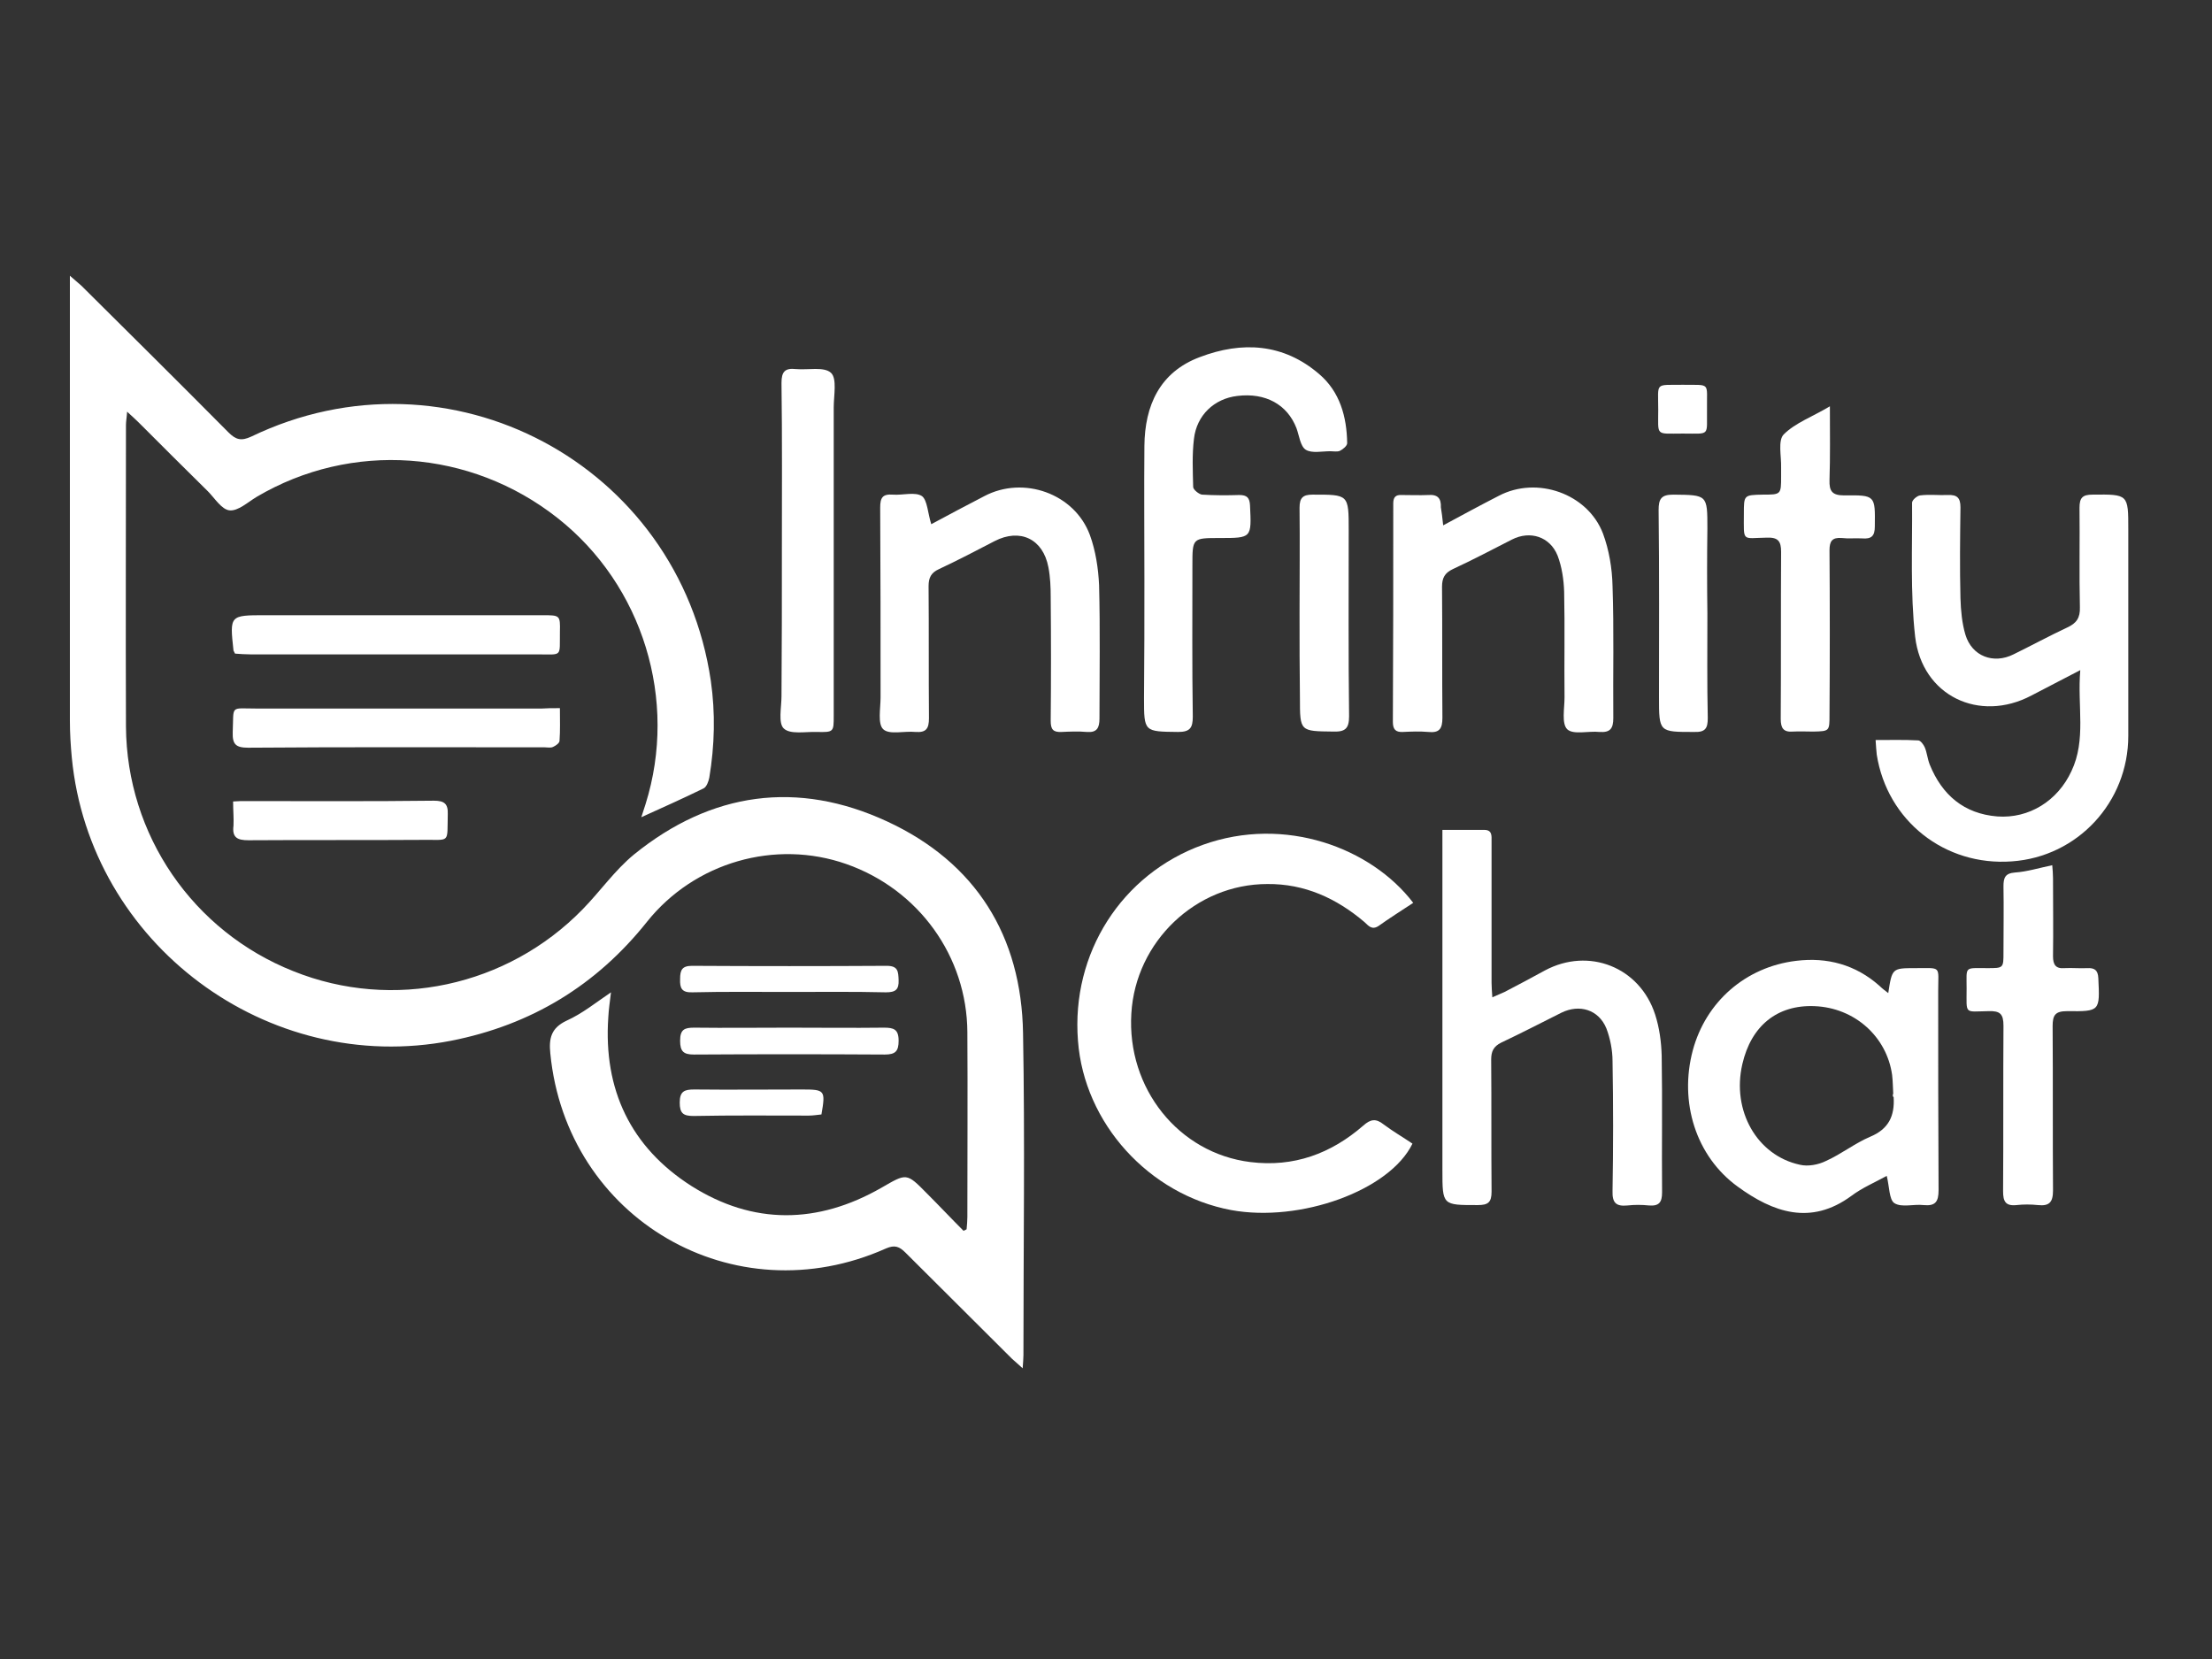
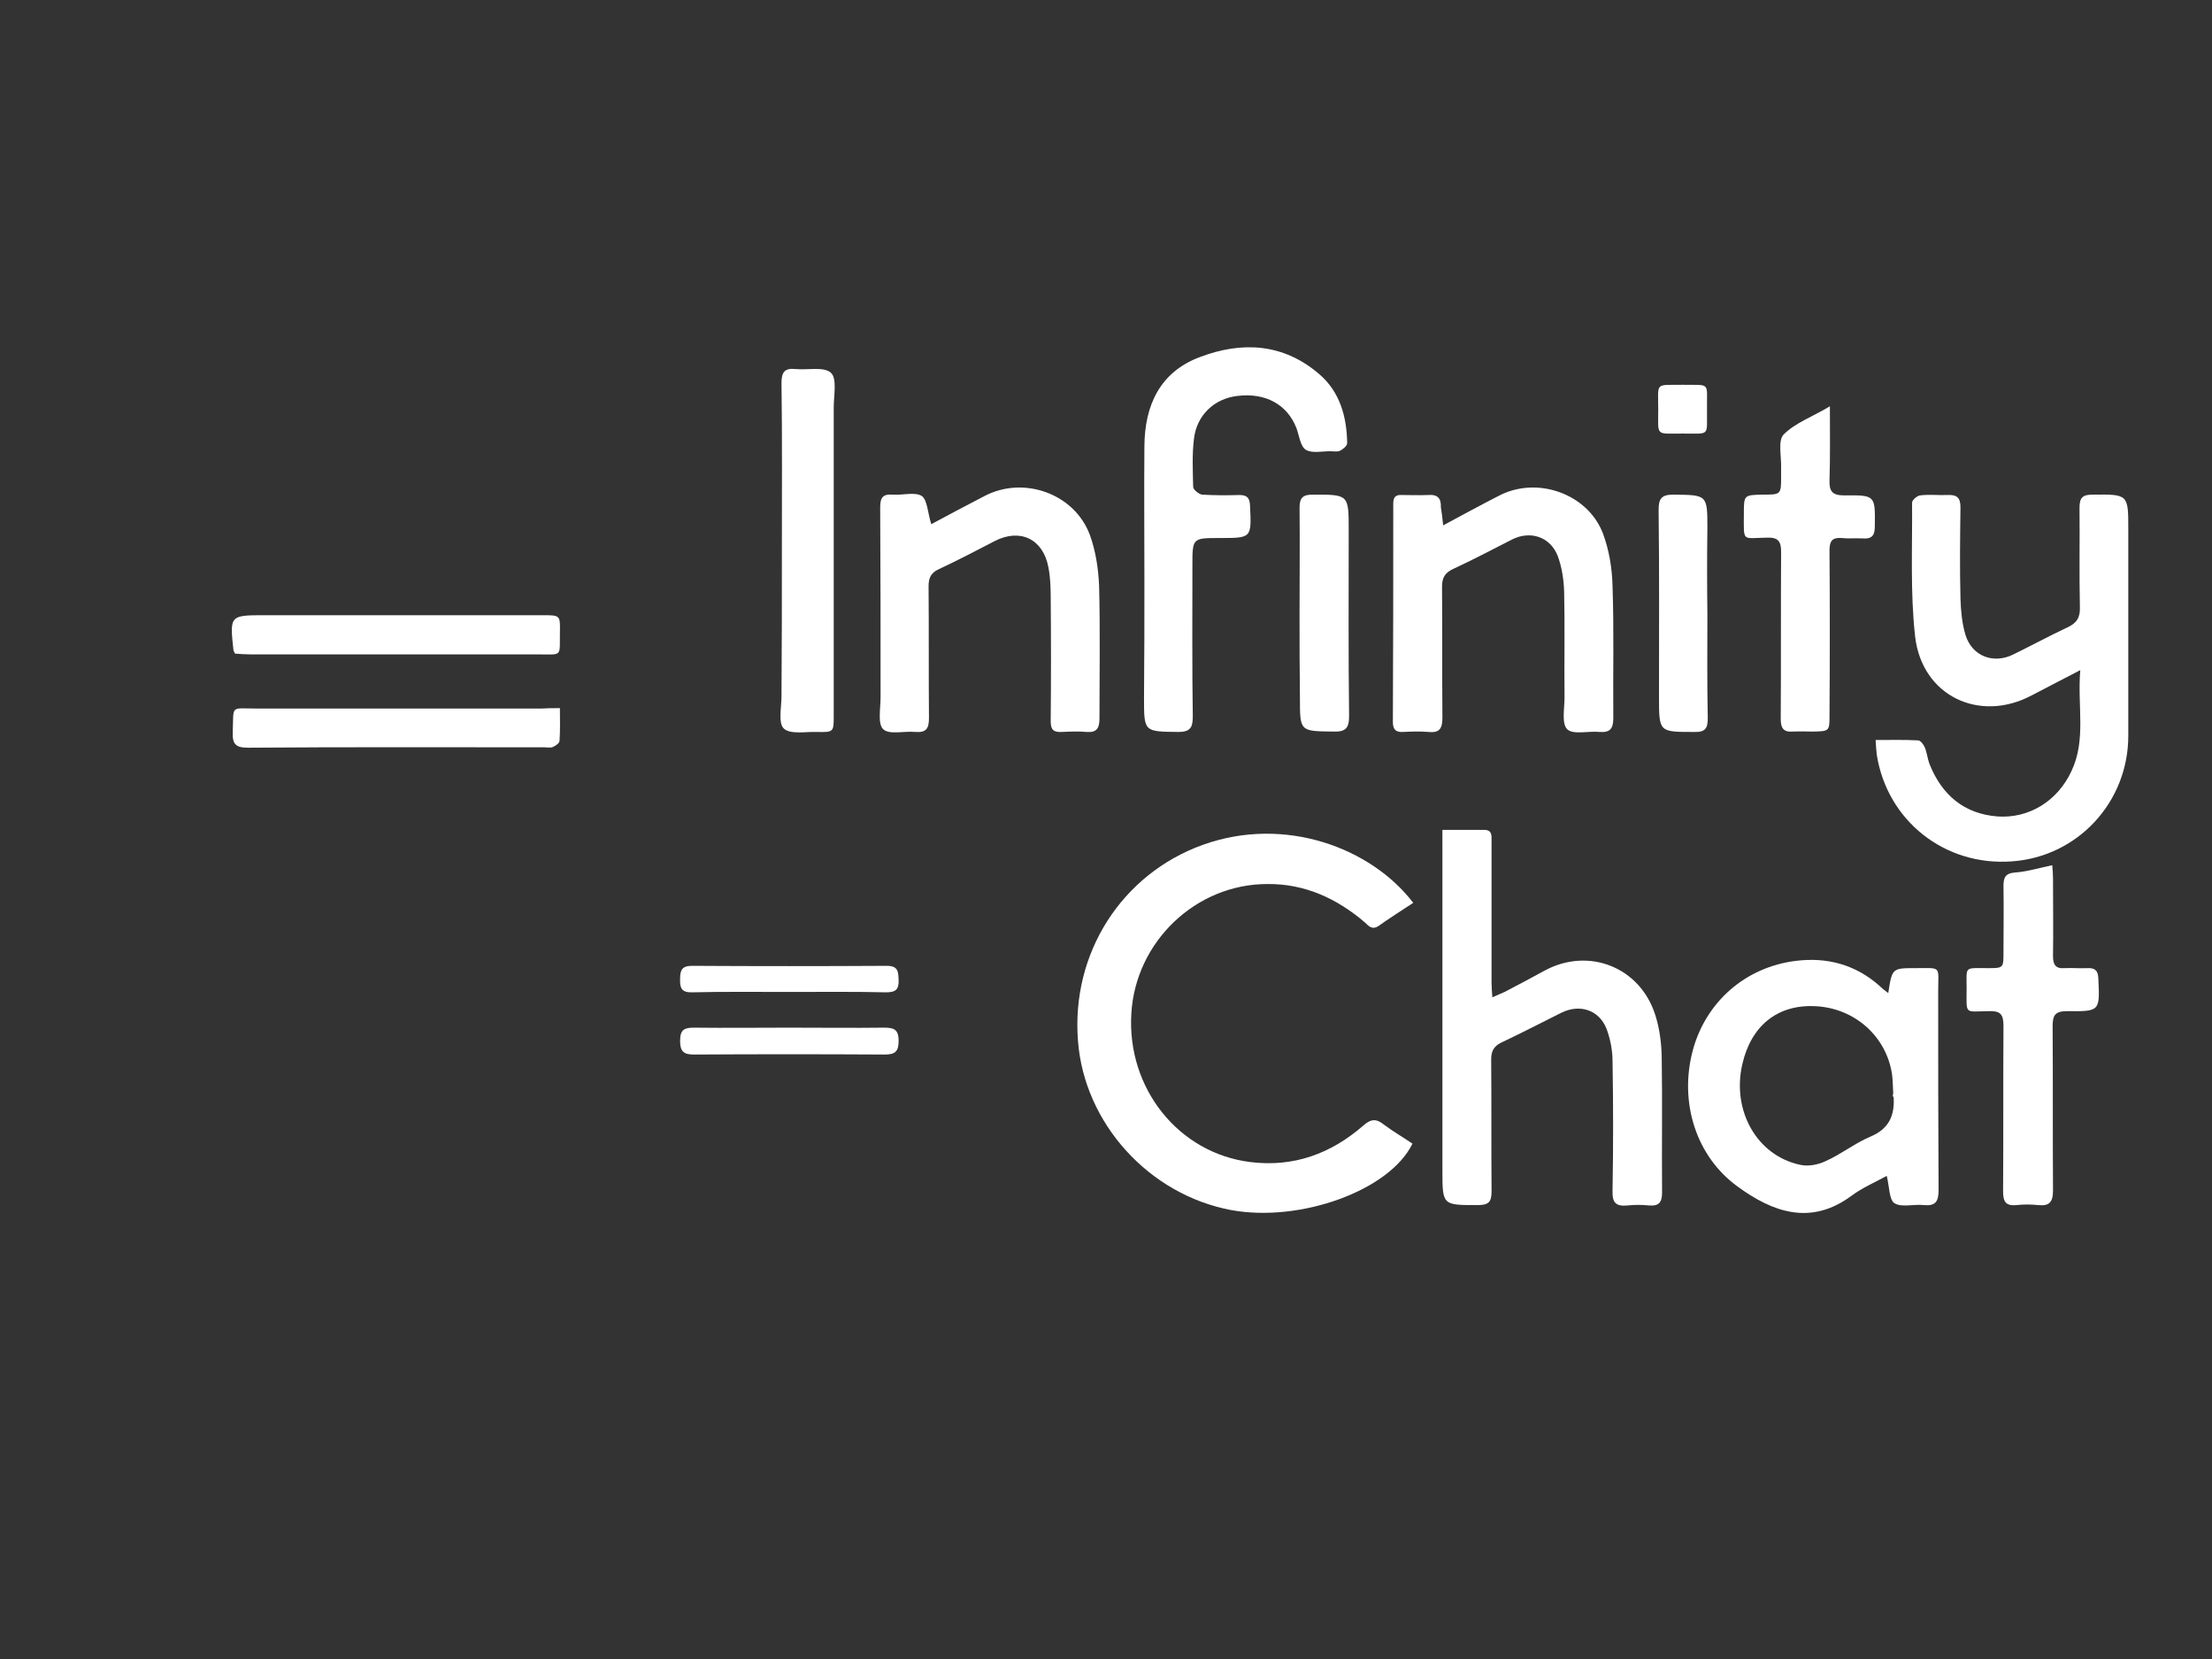
<svg xmlns="http://www.w3.org/2000/svg" version="1.1" id="Layer_1" x="0px" y="0px" viewBox="0 0 576 432" style="enable-background:new 0 0 576 432;" xml:space="preserve">
  <rect x="0" y="0" width="576" height="432" fill="#333333" stroke="none" />
  <style type="text/css"> .st0{fill:#FFFFFF;} </style>
-   <path class="st0" d="M159.1,258.4c-0.3,2.5-0.6,4.5-0.7,6.5c-1.3,18.8,5.8,33.8,21.6,43.9c16.1,10.2,32.9,10,49.5,0.5 c6.6-3.8,6.5-4,11.9,1.5c3.2,3.2,6.3,6.5,9.5,9.7c0.3-0.1,0.6-0.3,0.8-0.4c0.1-1.1,0.2-2.2,0.2-3.2c0-16,0.1-32.1,0-48.1 c-0.1-19.8-12.7-37.2-31.5-43.8c-18.5-6.5-39.5-0.5-51.9,15c-13.2,16.6-30.2,26.9-51,31c-47.8,9.3-94.1-25.2-98.8-73.7 c-0.3-3.2-0.5-6.4-0.5-9.7c0-37.1,0-74.2,0-111.3c0-1.2,0-2.5,0-4.5c1.4,1.2,2.2,1.9,3,2.6c12.8,12.7,25.6,25.4,38.3,38.2 c1.9,1.9,3.3,2.3,5.9,1.1c51.5-24.8,111.4,7.1,119.7,63.6c1.2,8.4,1,16.8-0.4,25.2c-0.2,1-0.7,2.4-1.5,2.8c-5.3,2.6-10.7,5-16.2,7.5 c0.4-1.1,0.7-2.3,1.1-3.4c8.5-27.1-0.7-57-22.9-74.5c-22.7-17.9-53.7-20.1-78.4-5.5c-2.3,1.4-4.8,3.7-7,3.5c-2.1-0.2-3.9-3.2-5.7-5 c-6-5.9-12-11.9-18-17.9c-0.8-0.8-1.6-1.5-3-2.8c-0.1,1.6-0.3,2.5-0.3,3.5c0,26.2-0.1,52.3,0,78.5c0.2,28.2,17.4,53.3,43.6,63.7 c25.9,10.4,55.7,4,75.3-16.1c4.6-4.7,8.4-10.2,13.4-14.3c20.1-16.3,42.6-19.4,65.9-8.6c23.1,10.7,35,29.8,35.4,55.2 c0.5,27.9,0.1,55.9,0.1,83.8c0,0.9-0.1,1.8-0.2,3.4c-1.2-1.1-2-1.8-2.8-2.5c-9.2-9.2-18.5-18.4-27.7-27.6c-1.6-1.6-2.8-2.1-5.1-1.1 c-39.6,17.7-83.2-7.7-87.4-50.8c-0.4-3.9,0.2-6.6,4.2-8.5C151.7,263.9,155.1,261.1,159.1,258.4z" />
  <path class="st0" d="M488.4,192.7c3.9,0,7.5-0.1,11.1,0.1c0.6,0,1.4,1.1,1.7,1.8c0.6,1.4,0.7,3,1.3,4.5c3.2,7.9,8.9,12.8,17.6,13.5 c8.2,0.6,15.7-4,19.3-11.8c3.9-8.2,1.5-16.9,2.3-26.3c-4.8,2.5-8.7,4.5-12.7,6.6c-13.6,7.2-28.5,0.1-30.3-15.3 c-1.3-11.5-0.7-23.3-0.8-34.9c0-0.7,1.3-1.8,2.1-1.9c2.4-0.3,4.8,0,7.2-0.1c2.4-0.1,3.3,0.7,3.3,3.2c-0.1,7.9-0.2,15.8,0,23.7 c0.1,3.2,0.4,6.5,1.3,9.5c1.7,5.6,7.3,7.7,12.5,5.1c4.7-2.3,9.3-4.8,14-7c2.4-1.1,3.4-2.5,3.3-5.3c-0.2-8.6,0-17.3-0.1-25.9 c0-2.6,0.8-3.4,3.4-3.4c9.3-0.1,9.3-0.1,9.3,9c0,17.9,0,35.8,0,53.8c0,17.3-13.2,31.5-30.3,32.7c-17.5,1.3-32.5-10.6-35.2-27.8 C488.6,195.5,488.5,194.3,488.4,192.7z" />
  <path class="st0" d="M368,235.1c-3.2,2.1-6.2,4-9,6c-1.8,1.2-2.7-0.1-3.7-1c-7.3-6.2-15.6-10-25.3-9.9c-18.6,0-34.3,15-35.4,33.7 c-1.2,19.5,12.3,36.4,31,38.7c11.3,1.4,21-2.2,29.4-9.5c1.9-1.7,3.3-1.9,5.3-0.3c2.4,1.8,5,3.3,7.5,5c-5.9,12.2-29.2,20.6-47.2,17.3 c-21.4-4-38.3-22.6-39.9-44.1c-1.8-22.8,11.4-43.4,32.5-51C334.6,212.3,357.1,220.8,368,235.1z" />
  <path class="st0" d="M375.6,216.1c3.9,0,7.4,0,10.9,0c2.1,0,1.9,1.6,1.9,2.9c0,6.5,0,12.9,0,19.4c0,5.8,0,11.7,0,17.5 c0,1.1,0.1,2.2,0.2,3.8c1.4-0.6,2.3-1,3.2-1.4c3.5-1.8,7-3.7,10.5-5.6c11.4-6.1,24.7-0.9,28.7,11.5c1.1,3.4,1.6,7.1,1.7,10.7 c0.2,11.9,0,23.8,0.1,35.6c0,2.6-0.8,3.6-3.4,3.4c-1.9-0.2-3.8-0.2-5.6,0c-3,0.3-4-0.7-3.9-3.8c0.2-11.3,0.2-22.5,0-33.8 c0-2.8-0.6-5.9-1.6-8.5c-2-4.9-7-6.4-11.7-4.1c-5.2,2.6-10.4,5.3-15.7,7.8c-2,1-2.6,2.3-2.6,4.4c0.1,11.5,0,22.9,0.1,34.4 c0,2.8-0.9,3.5-3.6,3.5c-9.2,0-9.2,0.1-9.2-9.1c0-28.1,0-56.3,0-84.4C375.6,219.1,375.6,217.8,375.6,216.1z" />
  <path class="st0" d="M491.7,258.6c1-6.5,1-6.5,7.1-6.5c6.9,0,5.9-0.7,5.9,6c0,17.3,0,34.6,0.1,51.8c0,3-0.8,4.2-3.9,3.9 c-2.6-0.3-5.7,0.7-7.6-0.5c-1.4-0.9-1.3-4.4-2-7.1c-3.1,1.7-6.4,3.1-9.2,5.2c-10.6,7.8-20.4,4.3-29.6-2.4 c-10.9-7.9-15.3-22-11.7-35.5c3.4-12.6,13.7-21.7,26.9-23.3c8.1-1,15.5,1,21.7,6.5C490.1,257.4,490.8,257.9,491.7,258.6z M492.9,284.9c0,0,0.1,0,0.1,0c-0.1-1.7-0.1-3.3-0.3-5c-1.4-10-9.8-17.5-20.2-17.9c-9.7-0.4-16.5,5.1-18.8,15.1 c-2.8,12.1,3.8,23.8,15,26.2c2.1,0.5,4.8,0,6.8-1c4-1.8,7.5-4.6,11.5-6.3c4.8-2,6.4-5.4,6.1-10.3 C492.8,285.5,492.9,285.2,492.9,284.9z" />
  <path class="st0" d="M375.8,136.8c5.2-2.8,9.8-5.3,14.5-7.7c9.9-5.2,23.1-0.6,27.1,9.8c1.6,4.3,2.4,9.1,2.5,13.7 c0.4,11.4,0.1,22.9,0.2,34.4c0,2.7-0.8,3.8-3.6,3.6c-2.9-0.3-6.8,0.8-8.4-0.7c-1.5-1.5-0.7-5.4-0.7-8.3c-0.1-9.2,0.1-18.3-0.1-27.5 c-0.1-3.2-0.6-6.5-1.7-9.4c-2-5-7.2-6.6-11.9-4.2c-5.1,2.6-10.2,5.3-15.4,7.7c-2.1,1-2.8,2.3-2.8,4.6c0.1,11.4,0,22.7,0.1,34.1 c0,2.9-0.8,4-3.7,3.7c-2.2-0.2-4.4-0.1-6.6,0c-1.9,0.1-2.6-0.7-2.6-2.6c0.1-19,0.1-37.9,0.1-56.9c0-1.6,0.6-2.3,2.2-2.2 c2.3,0,4.6,0.1,6.9,0c2.5-0.2,3.4,0.9,3.3,3.2C375.4,133.4,375.6,134.7,375.8,136.8z" />
  <path class="st0" d="M298,150.8c0-11.6-0.1-23.1,0-34.7c0.1-10.5,4-19.2,14.4-23.1c11-4.2,21.8-3.6,31.1,4.4 c5.4,4.6,7.2,11.1,7.3,18c0,0.7-1.1,1.6-1.9,2c-0.7,0.3-1.6,0.1-2.5,0.1c-2.2,0-4.8,0.6-6.4-0.4c-1.4-0.9-1.7-3.7-2.4-5.6 c-2.4-6.2-8.1-9.3-15.4-8.4c-6,0.7-10.6,5-11.3,11.2c-0.5,4.1-0.3,8.3-0.2,12.5c0,0.7,1.5,1.9,2.3,2c3.2,0.2,6.5,0.2,9.7,0.1 c2,0,2.7,0.7,2.8,2.7c0.4,8.5,0.5,8.5-7.9,8.5c-7.1,0-7.1,0-7.1,7.1c0,13.1-0.1,26.2,0.1,39.4c0,2.9-0.7,4-3.8,4 c-8.9-0.1-8.9,0-8.9-8.8C298,171.5,298,161.1,298,150.8C298,150.8,298,150.8,298,150.8z" />
  <path class="st0" d="M242.5,136.5c4.6-2.5,9.2-4.9,13.8-7.3c10.2-5.4,23.5-0.7,27.5,10.1c1.5,4.1,2.2,8.7,2.4,13.1 c0.3,11.6,0.1,23.1,0.1,34.7c0,2.5-0.7,3.7-3.3,3.5c-2.2-0.2-4.4-0.1-6.6,0c-2.2,0.1-2.8-0.7-2.8-2.9c0.1-10.7,0.1-21.5,0-32.2 c0-2.6-0.1-5.2-0.6-7.8c-1.4-7.4-7.4-10.2-14-6.8c-4.8,2.5-9.6,5-14.5,7.3c-2,0.9-2.7,2.2-2.7,4.4c0.1,11.5,0,22.9,0.1,34.4 c0,2.7-0.7,3.8-3.5,3.6c-2.9-0.3-6.8,0.8-8.4-0.7c-1.5-1.4-0.7-5.4-0.7-8.3c0-16.5,0-32.9-0.1-49.4c0-2.6,0.6-3.6,3.3-3.4 c2.6,0.2,5.8-0.8,7.6,0.4C241.5,130.3,241.6,133.7,242.5,136.5z" />
  <path class="st0" d="M534.4,225.3c0.1,1.2,0.2,2.3,0.2,3.4c0,6.8,0.1,13.5,0,20.3c0,2.2,0.7,3.3,3,3.1c2-0.1,4,0.1,5.9,0 c1.9-0.1,2.8,0.5,2.9,2.6c0.4,8.6,0.5,8.7-8.1,8.6c-3.1,0-3.8,1-3.8,3.9c0.1,14.3,0,28.5,0.1,42.8c0,3.1-1,4.1-3.9,3.8 c-1.9-0.2-3.8-0.2-5.6,0c-2.9,0.3-3.5-1-3.5-3.6c0.1-14.4,0-28.8,0.1-43.1c0-3.1-0.9-3.9-3.9-3.8c-6.4,0.1-5.7,1-5.7-5.9 c0-5.9-0.7-5.3,5.4-5.3c4.2,0,4.2,0,4.2-4.1c0-5.7,0.1-11.5,0-17.2c0-2.2,0.4-3.4,3-3.6C527.8,227,531,226,534.4,225.3z" />
  <path class="st0" d="M203.6,143.1c0-14.5,0.1-28.9-0.1-43.4c0-2.9,0.9-3.9,3.7-3.6c3.2,0.3,7.4-0.7,9.2,1c1.6,1.5,0.7,5.9,0.7,9 c0,26.8,0,53.5,0,80.3c0,4.2,0,4.3-4.4,4.2c-3-0.1-6.9,0.7-8.6-0.9c-1.5-1.4-0.6-5.5-0.6-8.4C203.6,168.5,203.6,155.8,203.6,143.1z" />
  <path class="st0" d="M476.5,105.8c0,7.1,0.1,13.1-0.1,19.2c-0.1,2.9,0.7,4,3.8,4c8.2-0.1,8.1,0,8,8.1c0,2.5-0.9,3.3-3.3,3.1 c-1.8-0.1-3.6,0.1-5.3-0.1c-2.5-0.2-3.2,0.8-3.2,3.2c0.1,14.3,0.1,28.6,0,42.8c0,4.3,0,4.3-4.2,4.4c-1.8,0-3.6-0.1-5.3,0 c-2.5,0.2-3.2-0.9-3.2-3.3c0.1-14.5,0-29,0.1-43.5c0-2.8-0.8-3.8-3.7-3.7c-6.6,0.1-6,1.3-6-6.2c0-4.9,0-4.9,4.9-5 c4.8,0,4.8,0,4.8-4.8c0-0.7,0-1.5,0-2.2c0.1-3-0.9-7.1,0.7-8.7C467.5,110.1,472,108.5,476.5,105.8z" />
  <path class="st0" d="M61.2,170.2c-0.2-0.4-0.3-0.6-0.4-0.8c-1-9.2-1-9.2,8.3-9.2c24.1,0,48.2,0,72.2,0c4.5,0,4.6,0,4.5,4.3 c-0.1,6.7,0.8,5.9-5.8,5.9c-24.9,0-49.8,0-74.7,0C63.9,170.4,62.5,170.3,61.2,170.2z" />
  <path class="st0" d="M145.8,184.4c0,3.1,0.1,5.8-0.1,8.5c0,0.6-1,1.3-1.7,1.6c-0.6,0.3-1.4,0.1-2.2,0.1c-25.7,0-51.5-0.1-77.2,0.1 c-3.2,0-4.1-0.9-4-4c0.3-7.2-0.8-6.2,6.1-6.2c24.8,0,49.6,0,74.4,0C142.5,184.4,143.8,184.4,145.8,184.4z" />
  <path class="st0" d="M338.4,159.7c0-9.2,0.1-18.3,0-27.5c0-2.6,0.9-3.4,3.4-3.4c9.4,0,9.4-0.1,9.4,9.3c0,16.1-0.1,32.3,0.1,48.4 c0,3.2-1,4.1-4.1,4c-8.7-0.1-8.7,0-8.7-8.7C338.4,174.5,338.4,167.1,338.4,159.7z" />
  <path class="st0" d="M444.6,159.8c0,9.1-0.1,18.1,0.1,27.2c0,2.6-0.6,3.7-3.5,3.6c-9.2,0-9.2,0.1-9.2-9.1c0-16.2,0.1-32.5-0.1-48.7 c0-2.9,0.7-4,3.8-4c8.9,0.1,8.9,0,8.9,8.8C444.5,145,444.5,152.4,444.6,159.8z" />
-   <path class="st0" d="M60.7,208.7c1.4-0.1,2.3-0.1,3.2-0.1c16.4,0,32.7,0.1,49.1-0.1c2.7,0,3.7,0.8,3.6,3.5c-0.2,7.8,0.8,6.6-6.6,6.7 c-15.1,0.1-30.2,0-45.3,0.1c-2.9,0-4.3-0.7-3.9-3.8C60.9,213,60.7,211.1,60.7,208.7z" />
  <path class="st0" d="M205.3,258.3c-8.3,0-16.7-0.1-25,0.1c-2.8,0.1-3.3-1.1-3.2-3.5c0-2.3,0.5-3.4,3.1-3.4c16.9,0.1,33.8,0.1,50.7,0 c3,0,3,1.5,3.1,3.7c0.1,2.5-0.8,3.2-3.3,3.2C222.2,258.2,213.8,258.3,205.3,258.3z" />
  <path class="st0" d="M205.5,267.6c8.2,0,16.5,0.1,24.7,0c2.5,0,3.8,0.4,3.8,3.4c0,2.7-0.8,3.6-3.6,3.6c-16.6-0.1-33.2-0.1-49.7,0 c-2.7,0-3.6-0.8-3.6-3.6c0-3,1.2-3.4,3.7-3.4C189,267.7,197.3,267.6,205.5,267.6z" />
-   <path class="st0" d="M213.9,290.2c-1,0.1-2.2,0.3-3.3,0.3c-10,0-20-0.1-30,0.1c-2.7,0-3.6-0.7-3.6-3.5c0-3,1.3-3.4,3.8-3.4 c9.4,0.1,18.7,0,28.1,0C214.8,283.7,215,283.9,213.9,290.2z" />
  <path class="st0" d="M444.5,106.6c-0.1,7.1,1,6.3-6.3,6.3c-7.2,0-6.4,0.8-6.4-6.2c0-7.3-1-6.4,6.4-6.5 C445.6,100.3,444.4,99.4,444.5,106.6z" />
</svg>